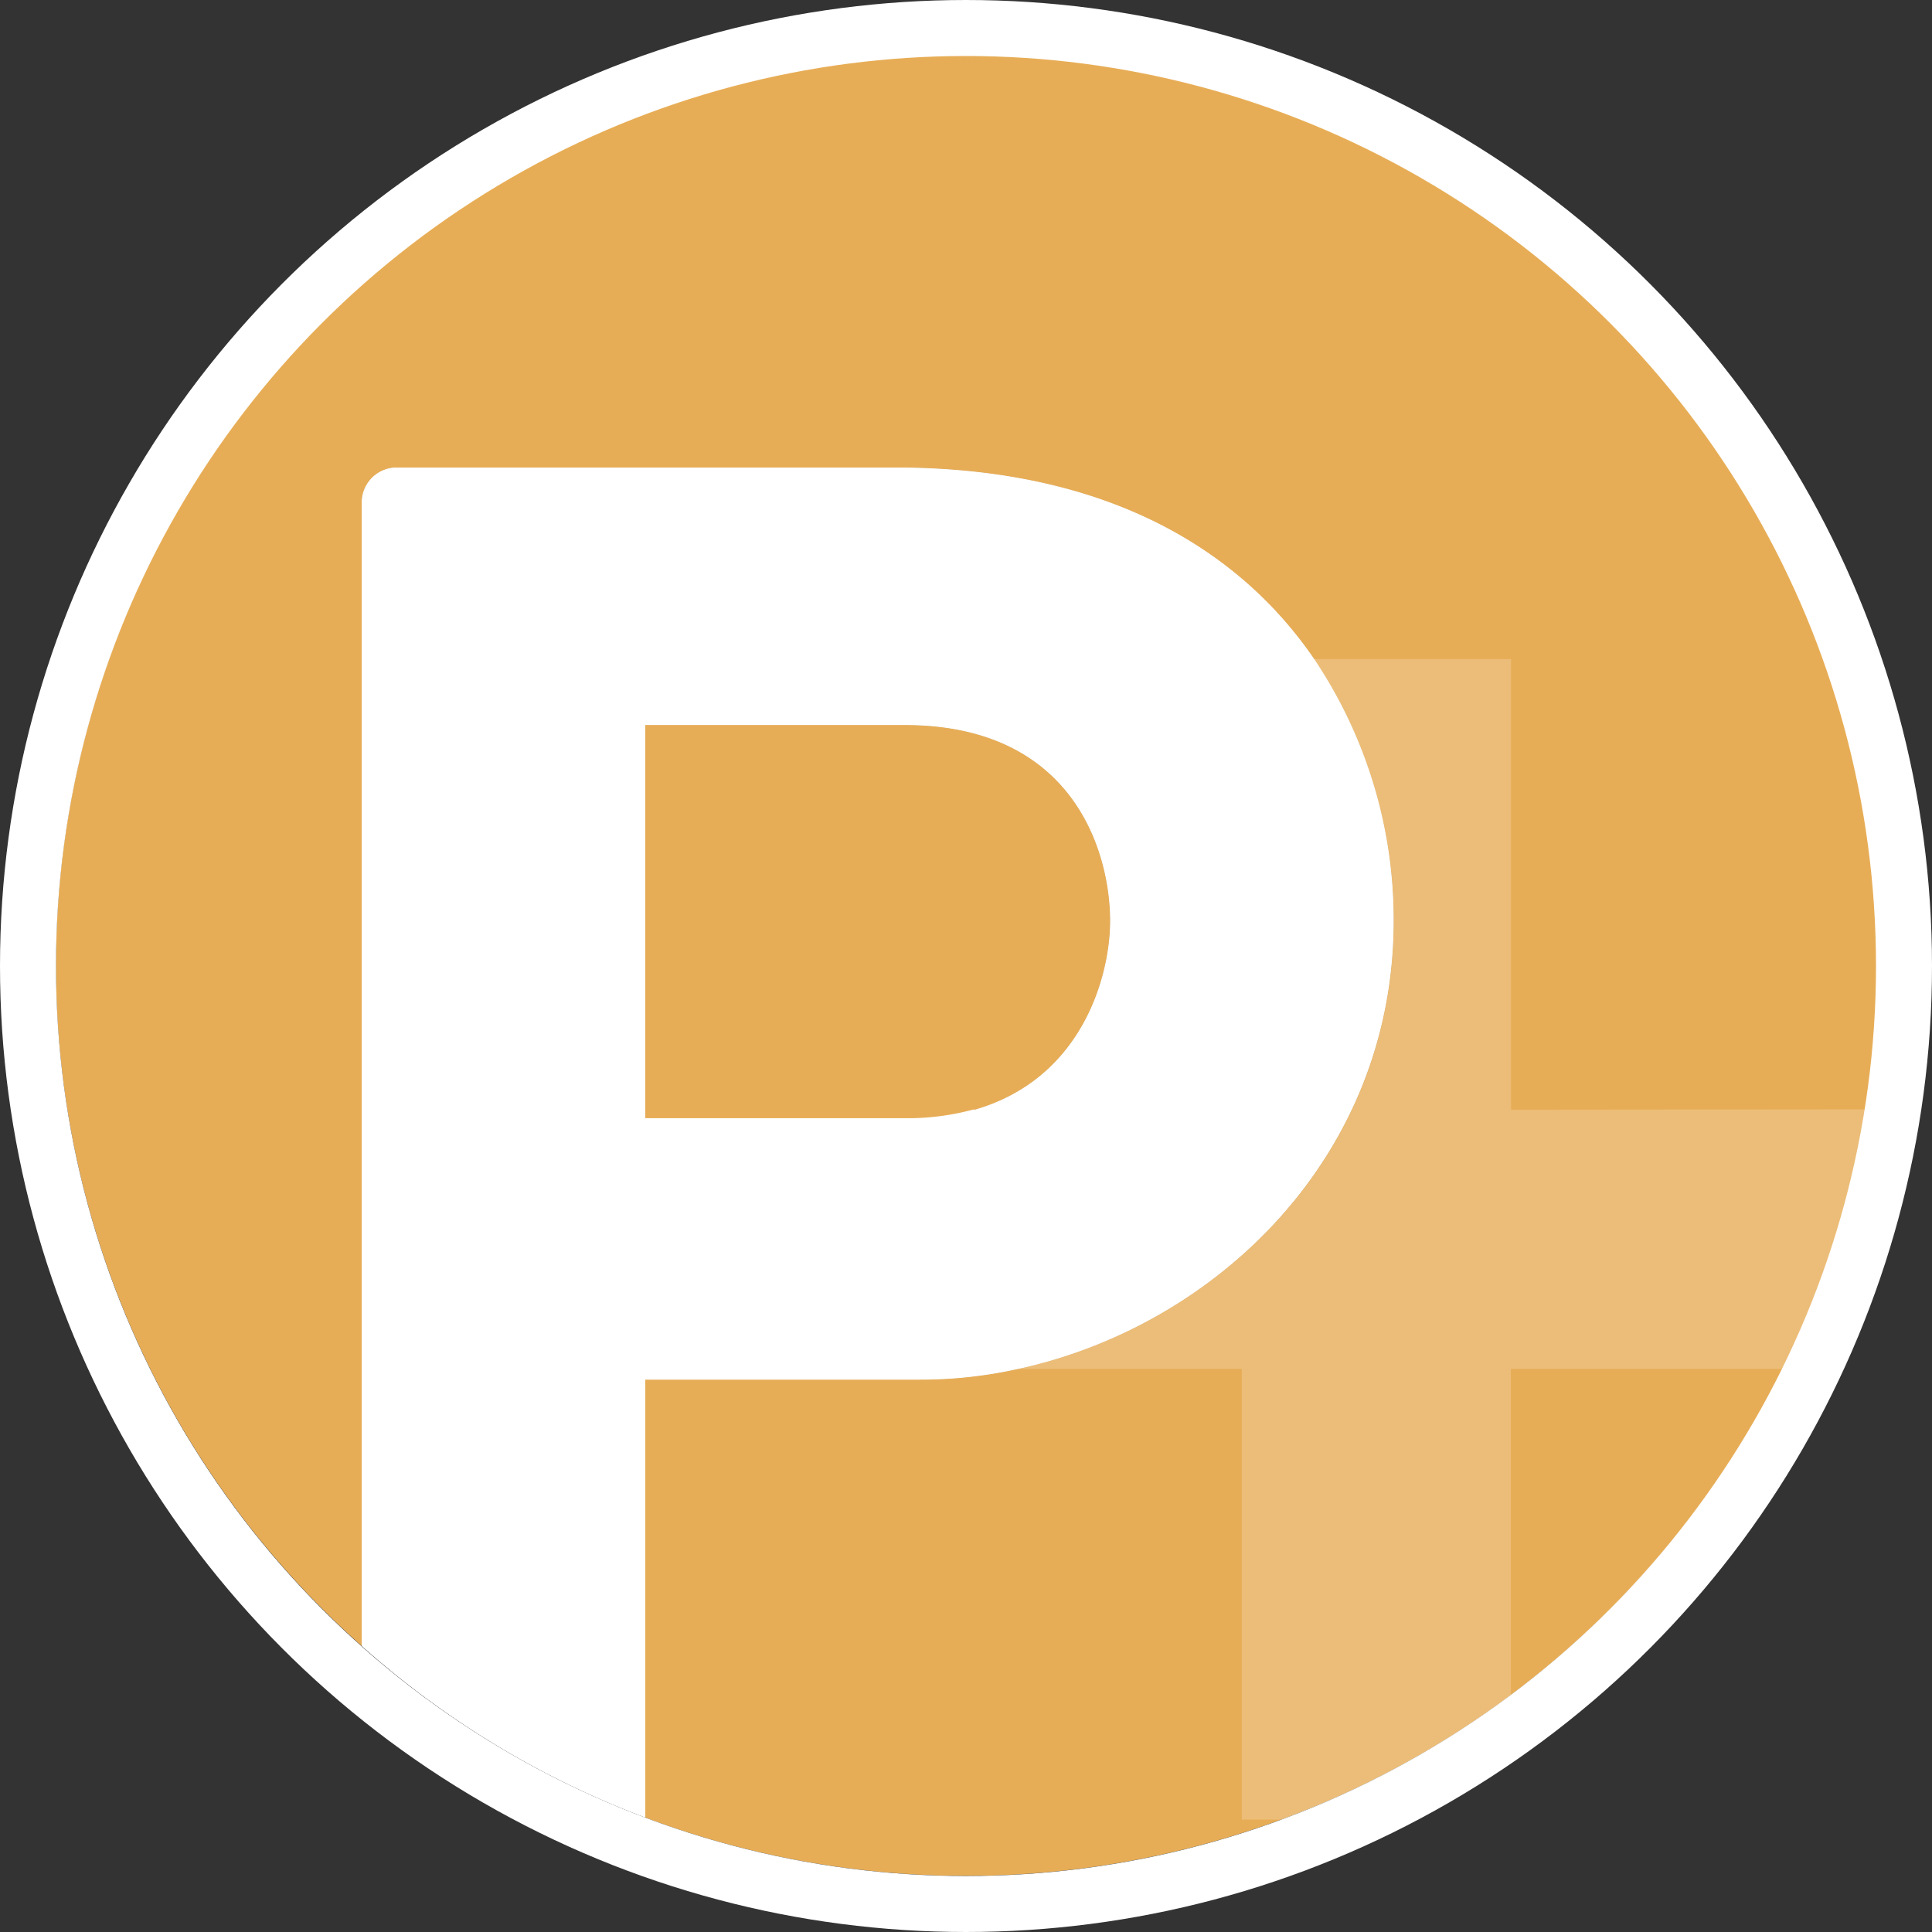
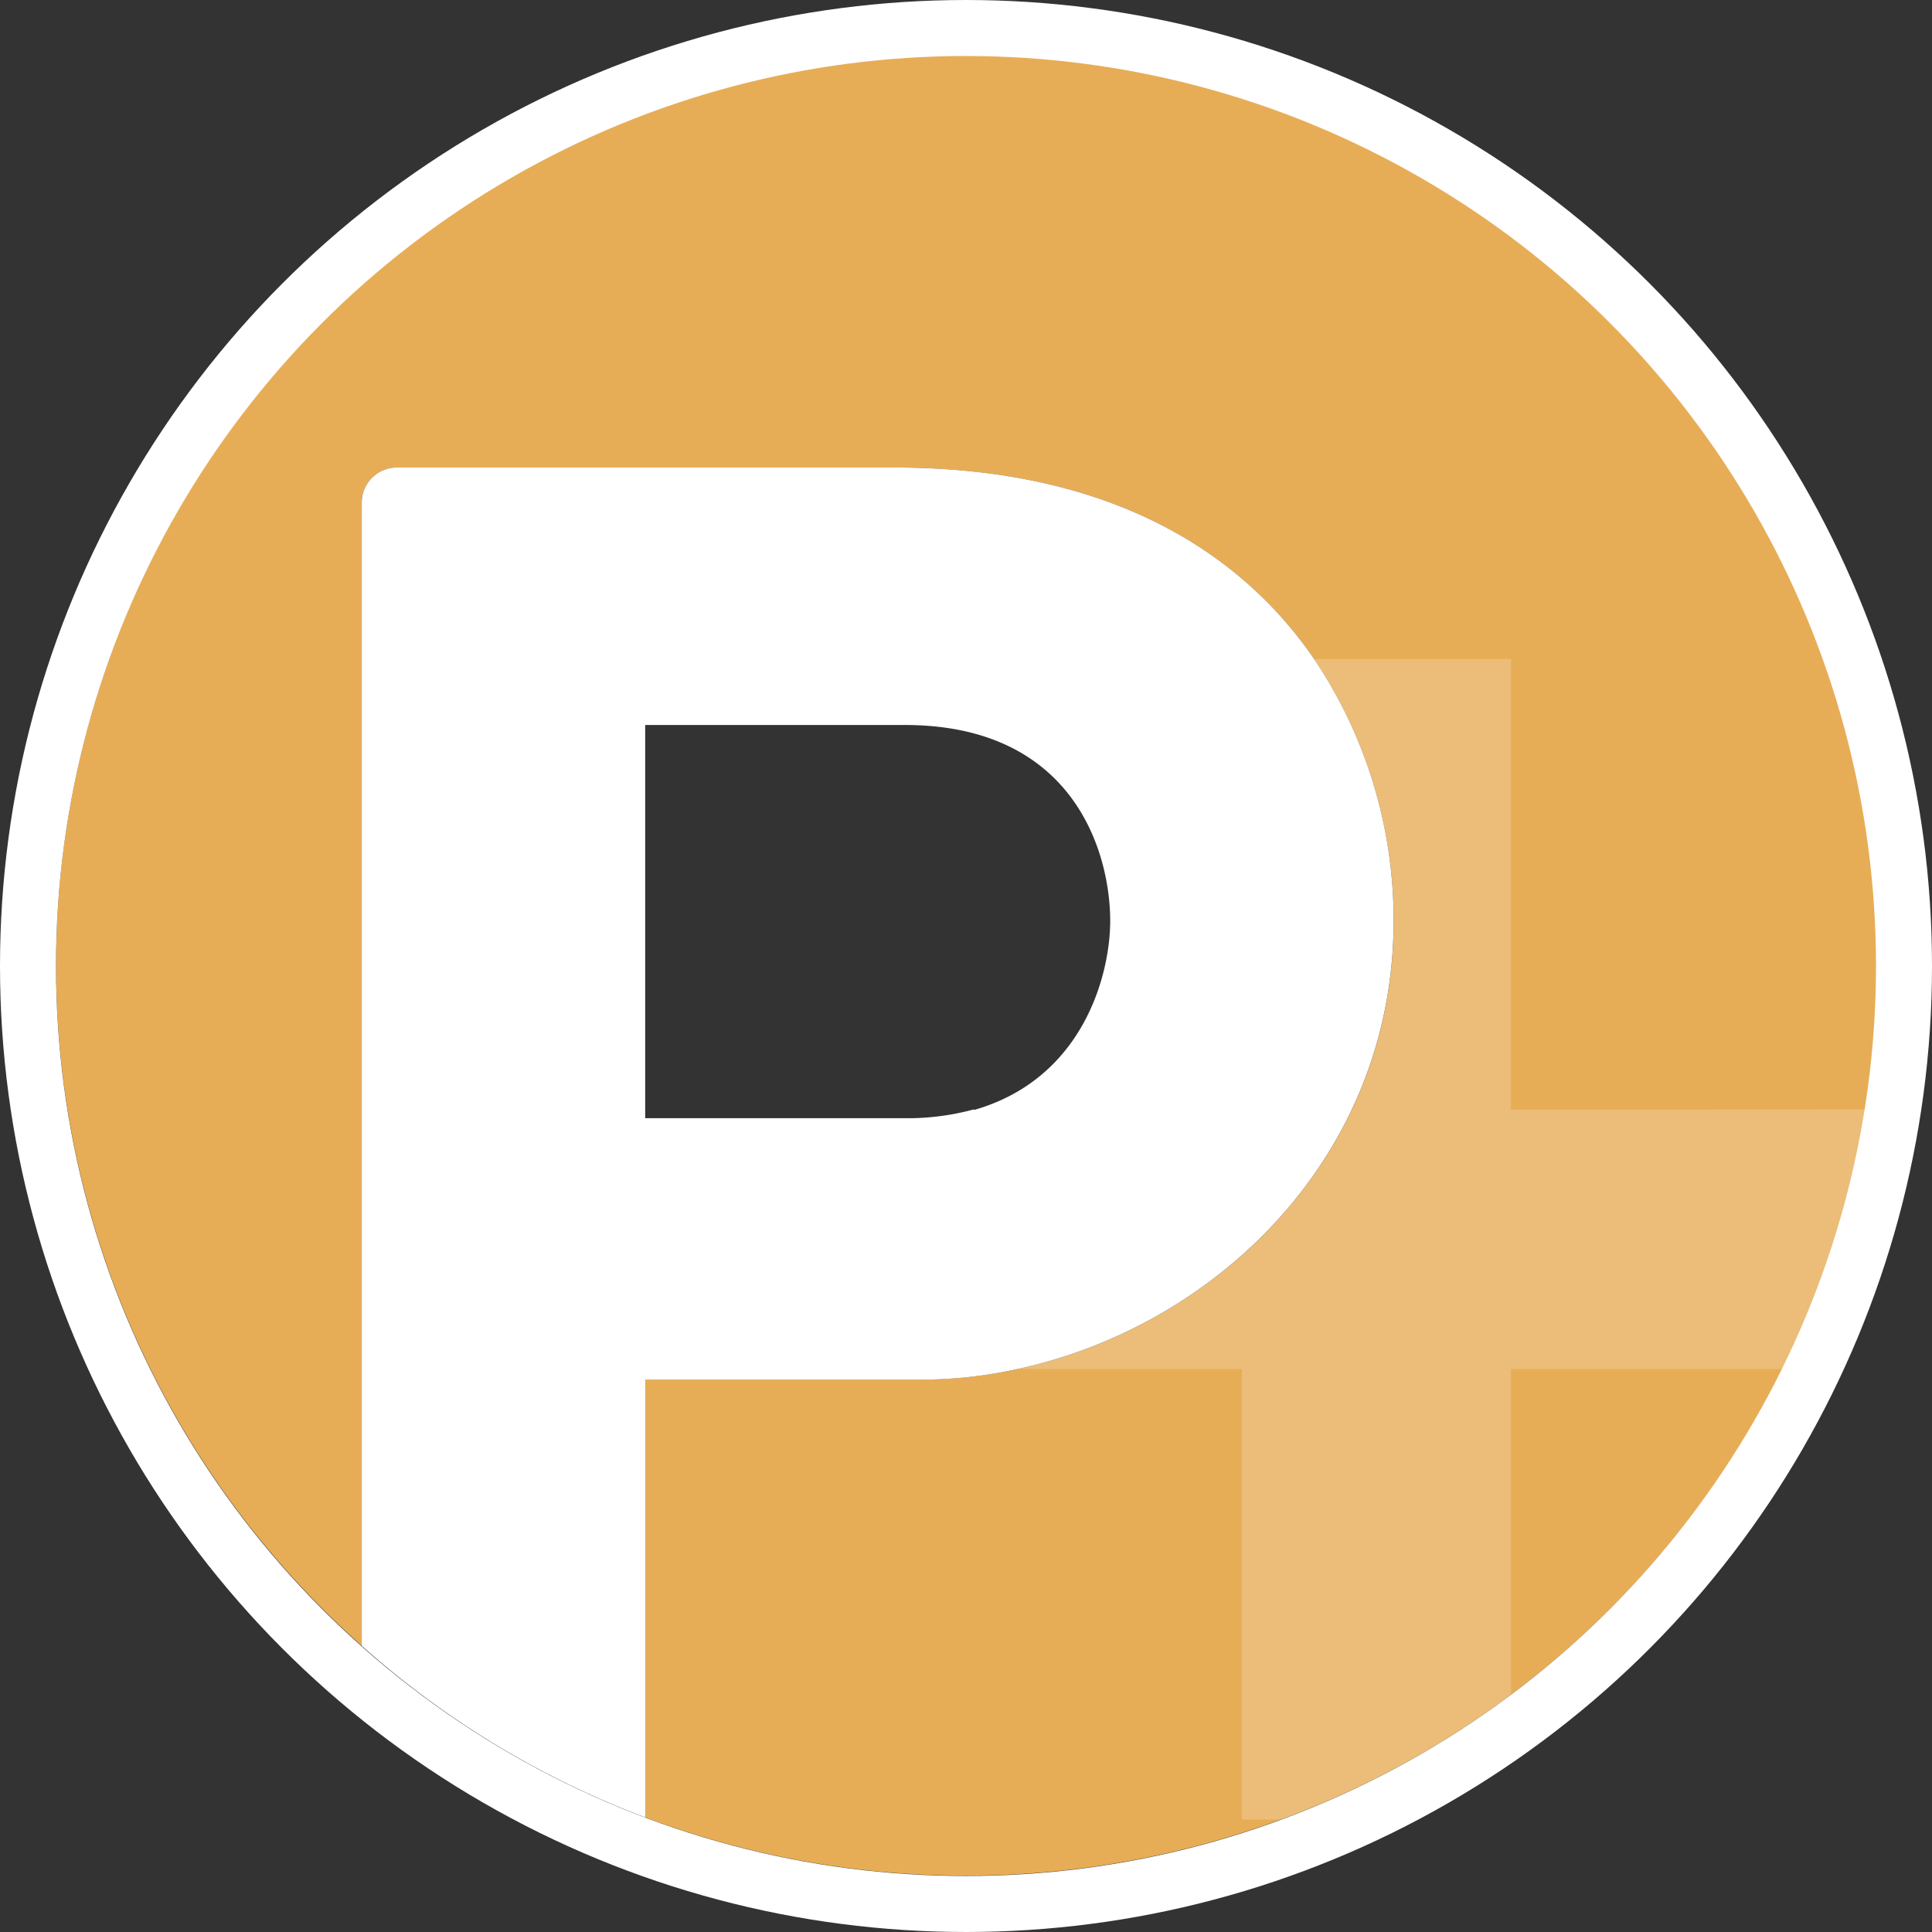
<svg xmlns="http://www.w3.org/2000/svg" id="Calque_1" data-name="Calque 1" viewBox="0 0 276 276">
  <rect x="0" y="0" width="276" height="276" fill="#333333" stroke="none" />
  <defs>
    <style>.cls-1,.cls-6{fill:none;}.cls-2{fill:#e7ad56;}.cls-3{opacity:0.2;}.cls-4{clip-path:url(#clip-path);}.cls-5{fill:#fff;}.cls-6{stroke:#fff;stroke-width:8px;}</style>
    <clipPath id="clip-path">
      <rect class="cls-1" x="145.39" y="94.11" width="121.08" height="165.84" />
    </clipPath>
  </defs>
  <g id="Groupe_72" data-name="Groupe 72">
-     <path id="Tracé_68" data-name="Tracé 68" class="cls-2" d="M130.37,159.74H92.18V103.57h37.06c24.22,0,29.36,18.26,29.36,28,0,7.56-3.78,22.52-19.46,27a36.06,36.06,0,0,1-8.77,1.26" />
    <path id="Tracé_69" data-name="Tracé 69" class="cls-2" d="M268.11,137.89a131.76,131.76,0,0,1-1.65,20.6,128.35,128.35,0,0,1-11.82,37.08A130.19,130.19,0,0,1,92.18,259.63V197.08h39.33a64.78,64.78,0,0,0,13.88-1.51c28.2-6.09,53.71-30.22,53.71-64.06a67,67,0,0,0-11.39-37.4c-10.47-15.26-29.17-27.32-59.89-27.32H56.54a5,5,0,0,0-4.86,4.86V235.12a130.05,130.05,0,1,1,216.43-97.23" />
    <g id="Groupe_62" data-name="Groupe 62" class="cls-3">
      <g id="Groupe_61" data-name="Groupe 61">
        <g class="cls-4">
          <g id="Groupe_60" data-name="Groupe 60">
            <path id="Tracé_70" data-name="Tracé 70" class="cls-5" d="M266.47,158.48a128.74,128.74,0,0,1-11.83,37.09h-38.8v46.55a128.91,128.91,0,0,1-32.76,17.82H177.4V195.57h-32c28.2-6.09,53.72-30.21,53.72-64a67,67,0,0,0-11.39-37.41h28.13v64.37Z" />
          </g>
        </g>
      </g>
    </g>
-     <path id="Tracé_71" data-name="Tracé 71" class="cls-5" d="M187.71,94.11c-10.47-15.27-29.17-27.32-59.9-27.32H56.54a5,5,0,0,0-4.86,4.86V235.12a129.46,129.46,0,0,0,40.5,24.51V197.09h39.33a64,64,0,0,0,13.87-1.52c28.2-6.09,53.71-30.22,53.71-64.06a66.87,66.87,0,0,0-11.38-37.4m-48.57,64.37a36.06,36.06,0,0,1-8.77,1.26H92.17V103.57h37.07c24.22,0,29.36,18.26,29.36,28,0,7.56-3.78,22.52-19.46,27" />
-     <path id="Tracé_79" data-name="Tracé 79" class="cls-2" d="M130.37,159.74H92.18V103.57h37.06c24.22,0,29.36,18.26,29.36,28,0,7.56-3.78,22.52-19.46,27a36.06,36.06,0,0,1-8.77,1.26" />
-     <path id="Tracé_80" data-name="Tracé 80" class="cls-2" d="M268.11,137.89a131.76,131.76,0,0,1-1.65,20.6,128.35,128.35,0,0,1-11.82,37.08A130.19,130.19,0,0,1,92.18,259.63V197.08h39.33a64.78,64.78,0,0,0,13.88-1.51c28.2-6.09,53.71-30.22,53.71-64.06a67,67,0,0,0-11.39-37.4c-10.47-15.26-29.17-27.32-59.89-27.32H56.54a5,5,0,0,0-4.86,4.86V235.12a130.05,130.05,0,1,1,216.43-97.23" />
    <g id="Groupe_68" data-name="Groupe 68" class="cls-3">
      <g id="Groupe_67" data-name="Groupe 67">
        <g class="cls-4">
          <g id="Groupe_66" data-name="Groupe 66">
-             <path id="Tracé_81" data-name="Tracé 81" class="cls-5" d="M266.47,158.48a128.74,128.74,0,0,1-11.83,37.09h-38.8v46.55a128.91,128.91,0,0,1-32.76,17.82H177.4V195.57h-32c28.2-6.09,53.72-30.21,53.72-64a67,67,0,0,0-11.39-37.41h28.13v64.37Z" />
-           </g>
+             </g>
        </g>
      </g>
    </g>
    <path id="Tracé_82" data-name="Tracé 82" class="cls-5" d="M187.71,94.11c-10.47-15.27-29.17-27.32-59.9-27.32H56.54a5,5,0,0,0-4.86,4.86V235.12a129.46,129.46,0,0,0,40.5,24.51V197.09h39.33a64,64,0,0,0,13.87-1.52c28.2-6.09,53.71-30.22,53.71-64.06a66.87,66.87,0,0,0-11.38-37.4m-48.57,64.37a36.06,36.06,0,0,1-8.77,1.26H92.17V103.57h37.07c24.22,0,29.36,18.26,29.36,28,0,7.56-3.78,22.52-19.46,27" />
  </g>
  <g id="Ellipse_2" data-name="Ellipse 2">
    <circle class="cls-1" cx="138" cy="138" r="138" />
    <circle class="cls-6" cx="138" cy="138" r="134" />
  </g>
</svg>